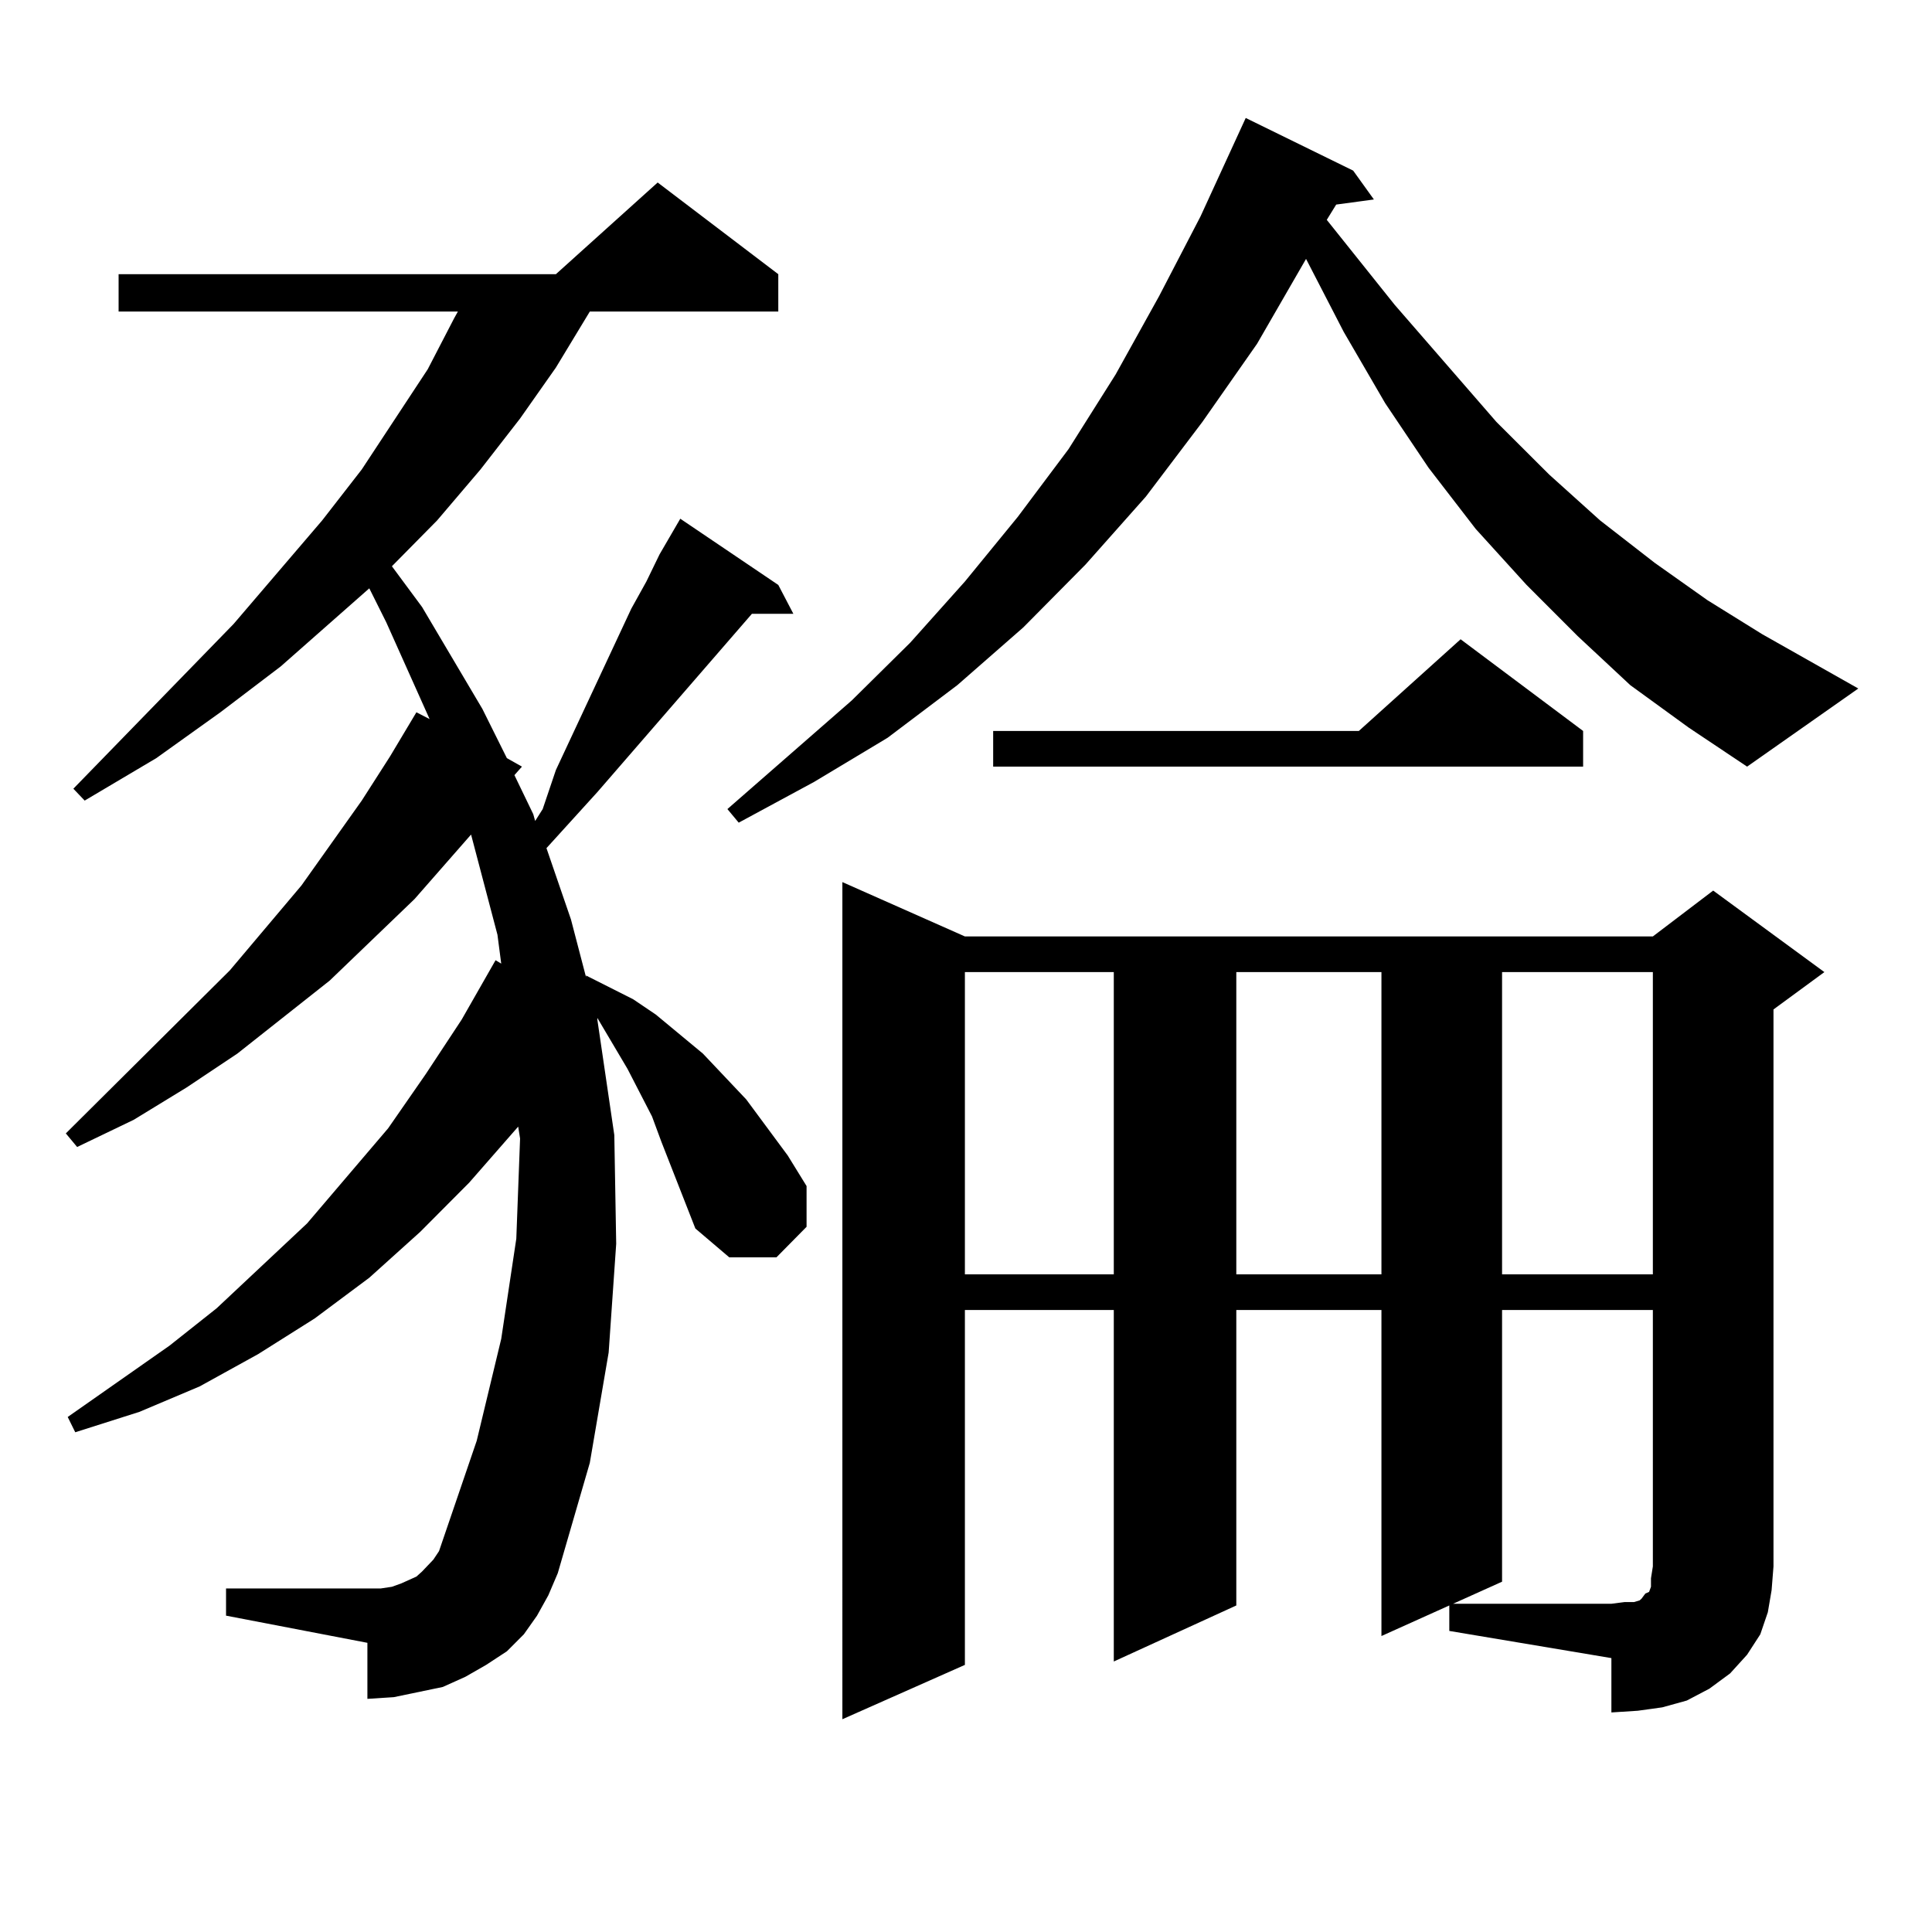
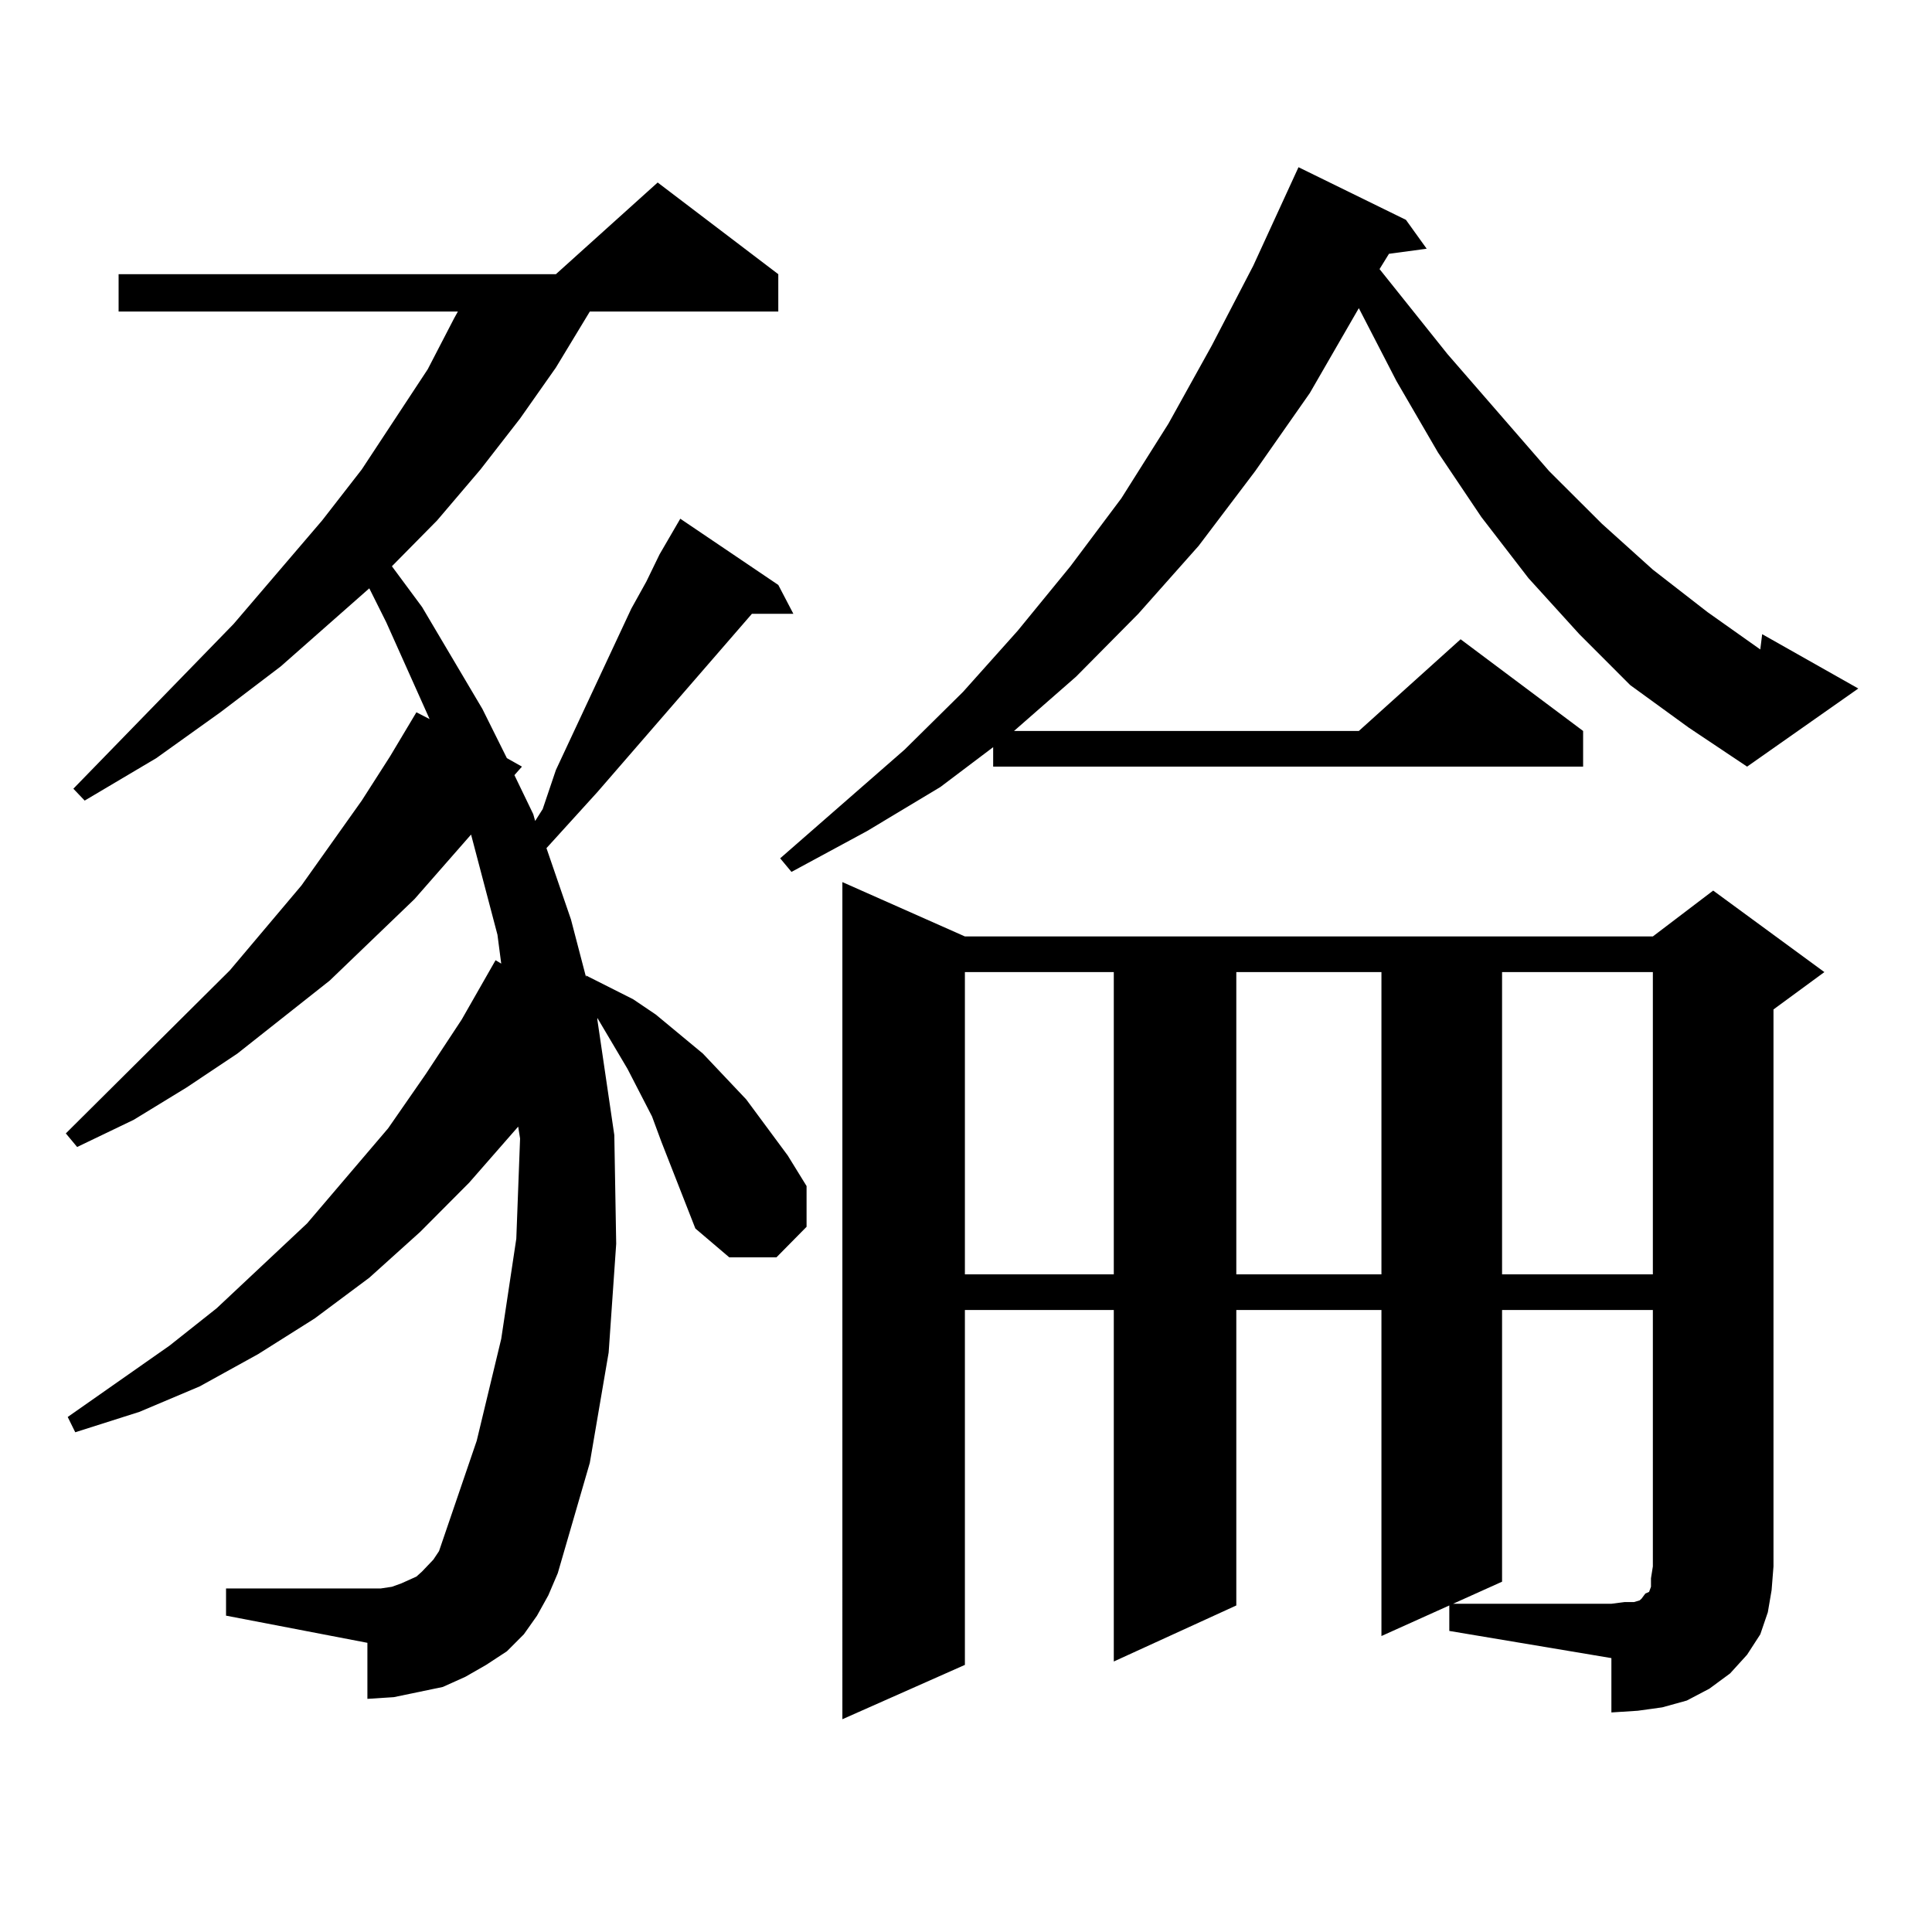
<svg xmlns="http://www.w3.org/2000/svg" version="1.1" id="图层_1" x="0px" y="0px" width="1000px" height="1000px" viewBox="0 0 1000 1000" enable-background="new 0 0 1000 1000" xml:space="preserve">
-   <path d="M359.918,635.867l-17.561-44.824l-4.878-13.184l-12.683-24.609l-15.609-26.367v0.879l8.78,59.766l0.976,56.25l-3.902,56.25  l-9.756,57.129L288.7,814.285l-4.878,11.426l-5.854,10.547l-6.829,9.668l-8.78,8.789l-10.731,7.031l-10.731,6.152l-11.707,5.273  l-12.683,2.637l-12.683,2.637l-13.658,0.879V850.32l-73.169-14.063v-14.063h73.169h6.829l5.854-0.879l4.878-1.758l3.902-1.758  l3.902-1.758l2.927-2.637l5.854-6.152l2.927-4.395l19.512-57.129l12.683-52.734l7.805-51.855l1.951-51.855l-0.976-6.152  l-25.365,29.004l-25.365,25.488l-26.341,23.73l-28.292,21.094l-29.268,18.457l-30.243,16.699L72.12,730.789l-33.17,10.547  l-3.902-7.91l52.682-36.914l24.39-19.336l46.828-43.945l41.95-49.219l19.512-28.125l18.536-28.125L256.506,497l2.927,1.758  l-1.951-14.941l-13.658-51.855l-29.268,33.398l-43.901,42.188l-47.804,37.793L96.51,562.918l-27.316,16.699L39.926,593.68  l-5.854-7.031l84.876-84.375l37.072-43.945l31.219-43.945l14.634-22.852l13.658-22.852l6.829,3.516l-22.438-50.098l-8.78-17.578  l-45.853,40.43l-31.219,23.73L80.9,392.41l-37.072,21.973l-5.854-6.152l82.925-85.254l45.853-53.613l20.487-26.367l34.146-51.855  l13.658-26.367l1.951-3.516H61.389v-19.336h226.336l52.682-47.461l62.438,47.461v19.336h-97.559l-17.561,29.004l-18.536,26.367  l-20.487,26.367l-22.438,26.367l-23.414,23.73l15.609,21.094l31.219,52.734l12.683,25.488l7.805,4.395l-3.902,4.395l9.756,20.215  l0.976,3.516l3.902-6.152l6.829-20.215l39.023-83.496l7.805-14.063l6.829-14.063l10.731-18.457l50.73,34.277l7.805,14.941h-21.463  l-79.998,92.285l-26.341,29.004l12.683,36.914l7.805,29.883v-0.879l24.39,12.305l11.707,7.91l24.39,20.215l22.438,23.73  l21.463,29.004l9.756,15.82v21.094l-15.609,15.82h-24.39L359.918,635.867z M843.809,354.617l-27.316-25.488l-26.341-26.367  l-26.341-29.004l-24.39-31.641l-22.438-33.398l-21.463-36.914l-19.512-37.793l-25.365,43.945l-28.292,40.43l-29.268,38.672  l-31.219,35.156l-32.194,32.52l-34.146,29.883l-36.097,27.246l-38.048,22.852l-39.023,21.094l-5.854-7.031l64.389-56.25  l30.243-29.883l28.292-31.641l27.316-33.398l26.341-35.156l24.39-38.672l22.438-40.43l21.463-41.309l23.414-50.977l55.608,27.246  l10.731,14.941l-19.512,2.637l-4.878,7.91l35.121,43.945l52.682,60.645l27.316,27.246l26.341,23.73l28.292,21.973l27.316,19.336  L912.1,328.25l49.755,28.125l-57.56,40.43l-30.243-20.215L843.809,354.617z M750.152,830.984l-35.121,15.82v-168.75h-75.12v152.93  l-63.413,29.004V678.055h-77.071v183.691l-63.413,28.125V456.57l63.413,28.125h356.089l31.219-23.73l57.56,42.188l-26.341,19.336  V810.77l-0.976,12.305l-1.951,11.426l-3.902,11.426l-6.829,10.547l-8.78,9.668l-10.731,7.91l-11.707,6.152l-12.683,3.516  l-12.683,1.758l-13.658,0.879V858.23l-83.9-14.063V830.984z M499.427,503.152v156.445h77.071V503.152H499.427z M819.419,378.348  v18.457H514.061v-18.457h189.264l52.682-47.461L819.419,378.348z M639.911,503.152v156.445h75.12V503.152H639.911z M777.469,678.055  V818.68l-25.365,11.426h81.949l6.829-0.879h4.878l2.927-0.879l0.976-0.879l1.951-2.637l1.951-0.879l0.976-2.637v-4.395l0.976-6.152  V678.055H777.469z M777.469,503.152v156.445h78.047V503.152H777.469z" />
+   <path d="M359.918,635.867l-17.561-44.824l-4.878-13.184l-12.683-24.609l-15.609-26.367v0.879l8.78,59.766l0.976,56.25l-3.902,56.25  l-9.756,57.129L288.7,814.285l-4.878,11.426l-5.854,10.547l-6.829,9.668l-8.78,8.789l-10.731,7.031l-10.731,6.152l-11.707,5.273  l-12.683,2.637l-12.683,2.637l-13.658,0.879V850.32l-73.169-14.063v-14.063h73.169h6.829l5.854-0.879l4.878-1.758l3.902-1.758  l3.902-1.758l2.927-2.637l5.854-6.152l2.927-4.395l19.512-57.129l12.683-52.734l7.805-51.855l1.951-51.855l-0.976-6.152  l-25.365,29.004l-25.365,25.488l-26.341,23.73l-28.292,21.094l-29.268,18.457l-30.243,16.699L72.12,730.789l-33.17,10.547  l-3.902-7.91l52.682-36.914l24.39-19.336l46.828-43.945l41.95-49.219l19.512-28.125l18.536-28.125L256.506,497l2.927,1.758  l-1.951-14.941l-13.658-51.855l-29.268,33.398l-43.901,42.188l-47.804,37.793L96.51,562.918l-27.316,16.699L39.926,593.68  l-5.854-7.031l84.876-84.375l37.072-43.945l31.219-43.945l14.634-22.852l13.658-22.852l6.829,3.516l-22.438-50.098l-8.78-17.578  l-45.853,40.43l-31.219,23.73L80.9,392.41l-37.072,21.973l-5.854-6.152l82.925-85.254l45.853-53.613l20.487-26.367l34.146-51.855  l13.658-26.367l1.951-3.516H61.389v-19.336h226.336l52.682-47.461l62.438,47.461v19.336h-97.559l-17.561,29.004l-18.536,26.367  l-20.487,26.367l-22.438,26.367l-23.414,23.73l15.609,21.094l31.219,52.734l12.683,25.488l7.805,4.395l-3.902,4.395l9.756,20.215  l0.976,3.516l3.902-6.152l6.829-20.215l39.023-83.496l7.805-14.063l6.829-14.063l10.731-18.457l50.73,34.277l7.805,14.941h-21.463  l-79.998,92.285l-26.341,29.004l12.683,36.914l7.805,29.883v-0.879l24.39,12.305l11.707,7.91l24.39,20.215l22.438,23.73  l21.463,29.004l9.756,15.82v21.094l-15.609,15.82h-24.39L359.918,635.867z M843.809,354.617l-26.341-26.367  l-26.341-29.004l-24.39-31.641l-22.438-33.398l-21.463-36.914l-19.512-37.793l-25.365,43.945l-28.292,40.43l-29.268,38.672  l-31.219,35.156l-32.194,32.52l-34.146,29.883l-36.097,27.246l-38.048,22.852l-39.023,21.094l-5.854-7.031l64.389-56.25  l30.243-29.883l28.292-31.641l27.316-33.398l26.341-35.156l24.39-38.672l22.438-40.43l21.463-41.309l23.414-50.977l55.608,27.246  l10.731,14.941l-19.512,2.637l-4.878,7.91l35.121,43.945l52.682,60.645l27.316,27.246l26.341,23.73l28.292,21.973l27.316,19.336  L912.1,328.25l49.755,28.125l-57.56,40.43l-30.243-20.215L843.809,354.617z M750.152,830.984l-35.121,15.82v-168.75h-75.12v152.93  l-63.413,29.004V678.055h-77.071v183.691l-63.413,28.125V456.57l63.413,28.125h356.089l31.219-23.73l57.56,42.188l-26.341,19.336  V810.77l-0.976,12.305l-1.951,11.426l-3.902,11.426l-6.829,10.547l-8.78,9.668l-10.731,7.91l-11.707,6.152l-12.683,3.516  l-12.683,1.758l-13.658,0.879V858.23l-83.9-14.063V830.984z M499.427,503.152v156.445h77.071V503.152H499.427z M819.419,378.348  v18.457H514.061v-18.457h189.264l52.682-47.461L819.419,378.348z M639.911,503.152v156.445h75.12V503.152H639.911z M777.469,678.055  V818.68l-25.365,11.426h81.949l6.829-0.879h4.878l2.927-0.879l0.976-0.879l1.951-2.637l1.951-0.879l0.976-2.637v-4.395l0.976-6.152  V678.055H777.469z M777.469,503.152v156.445h78.047V503.152H777.469z" />
</svg>